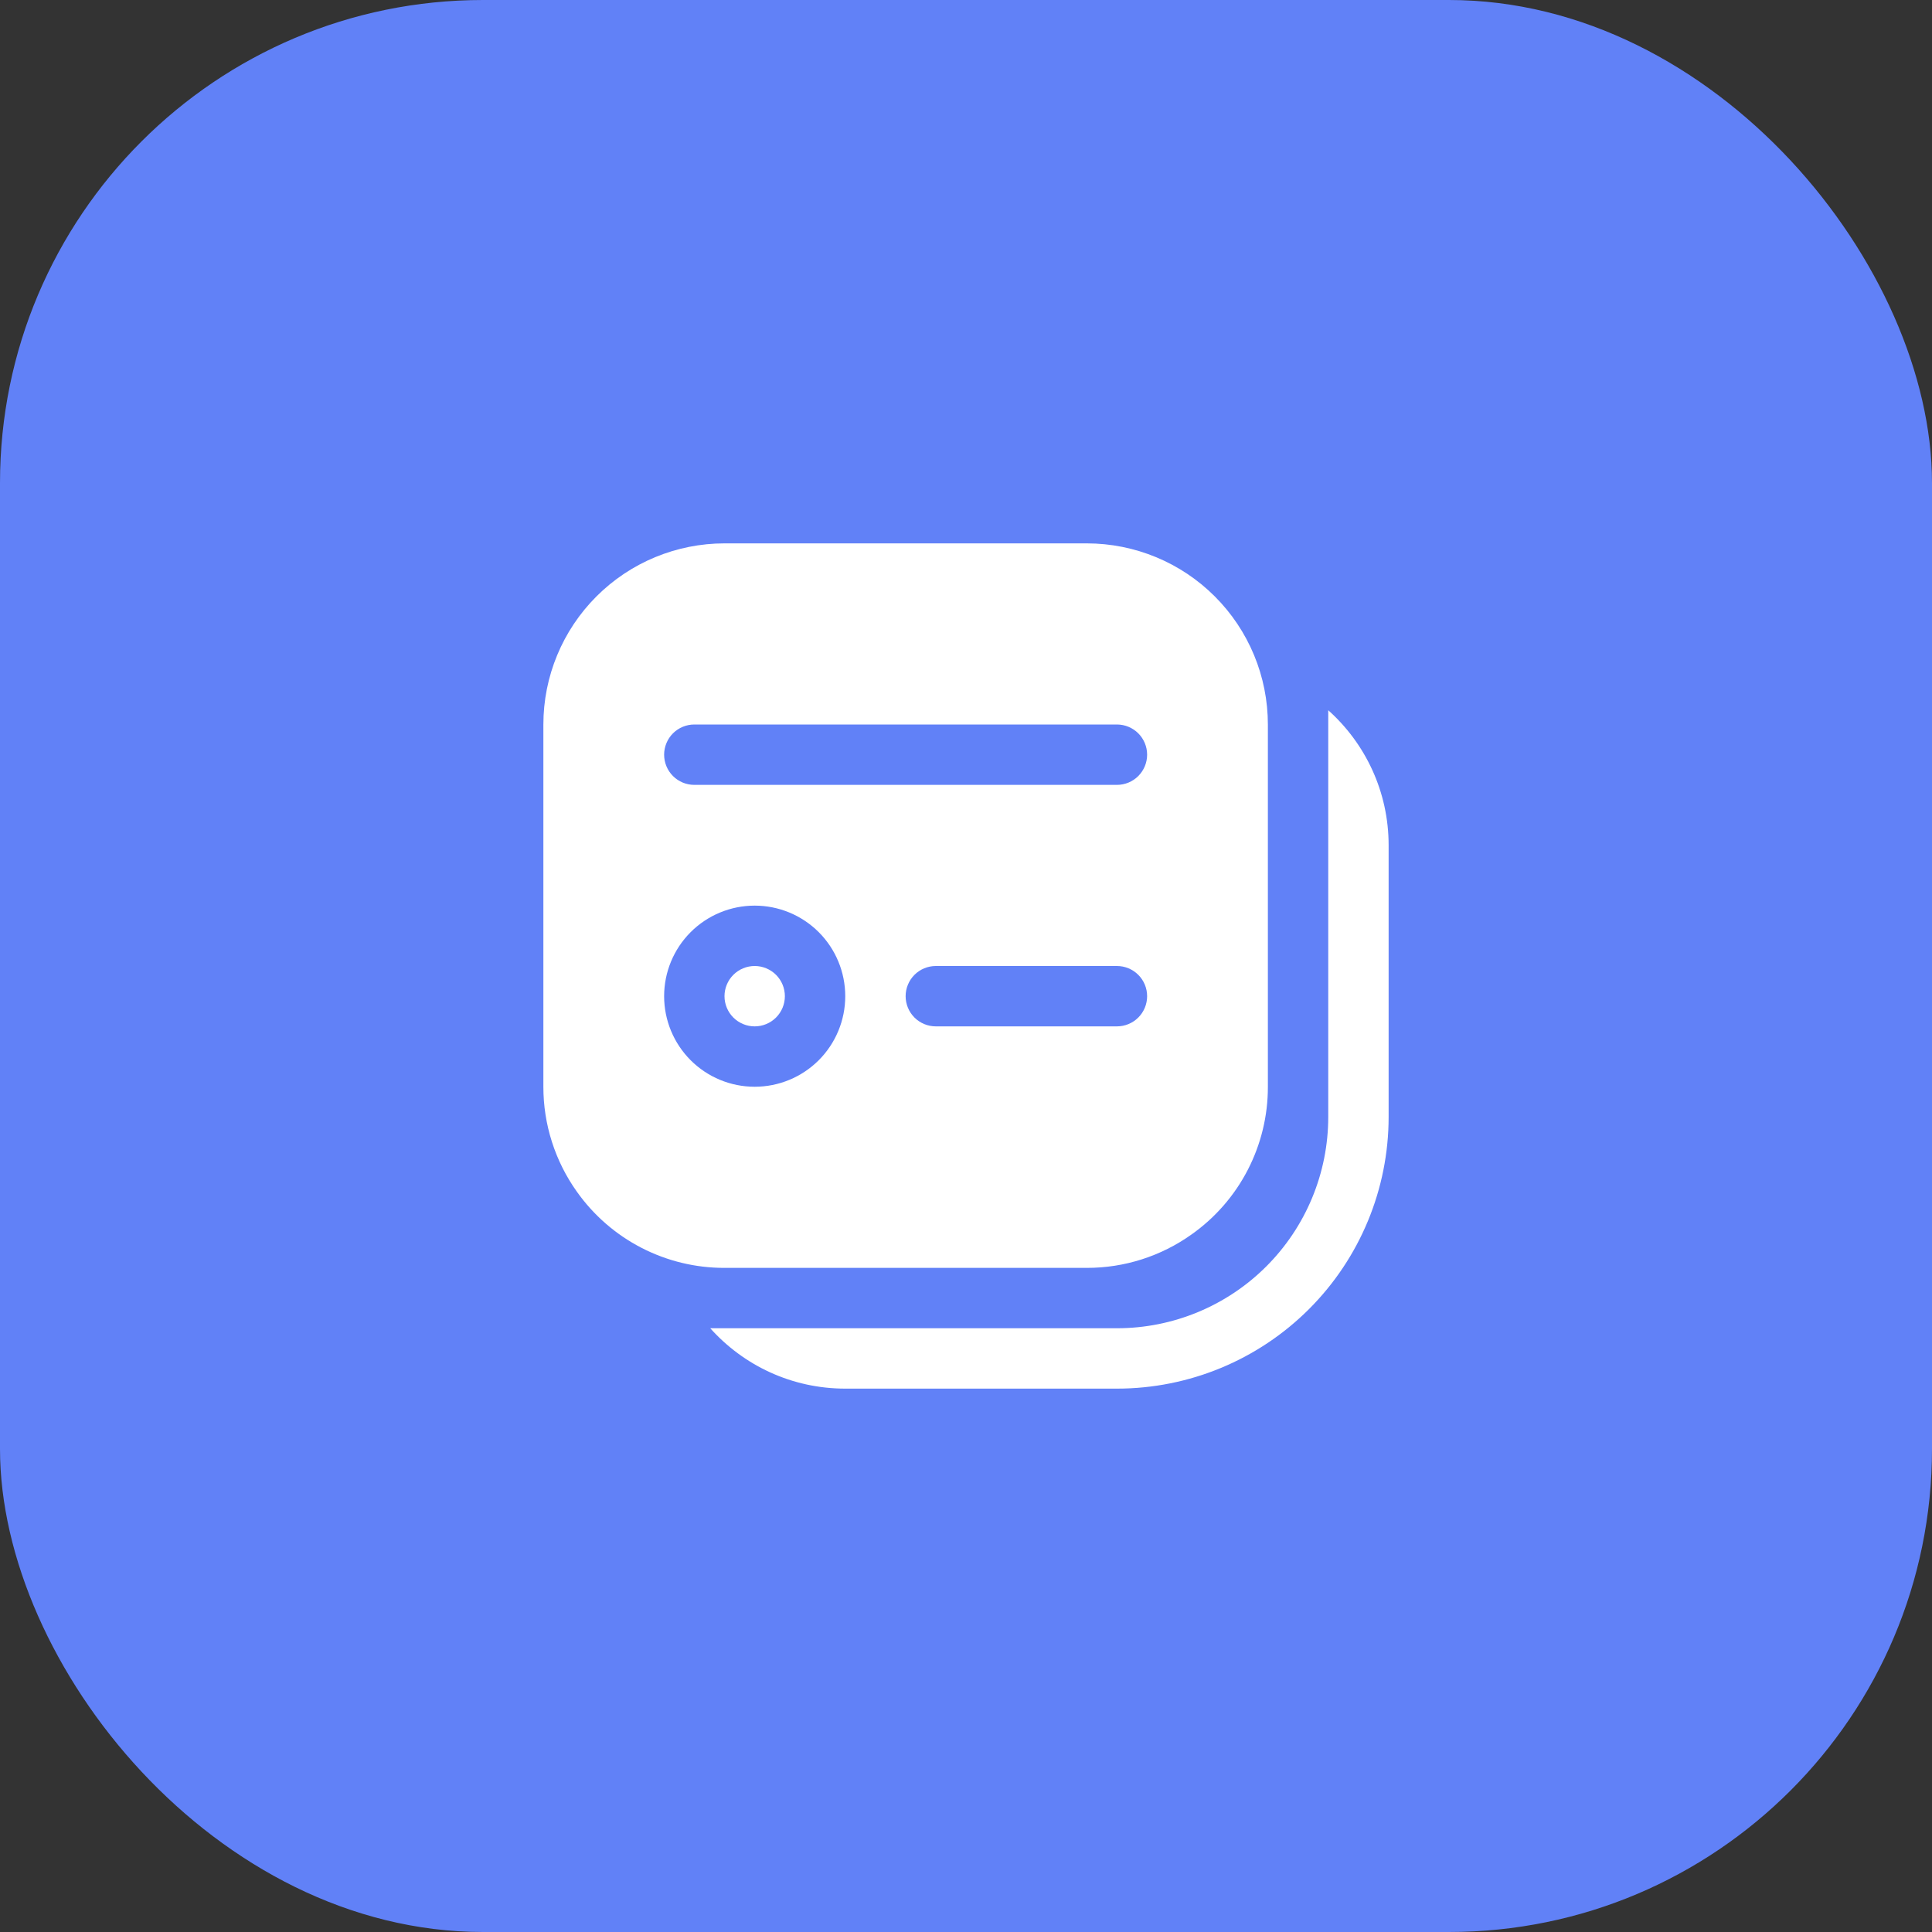
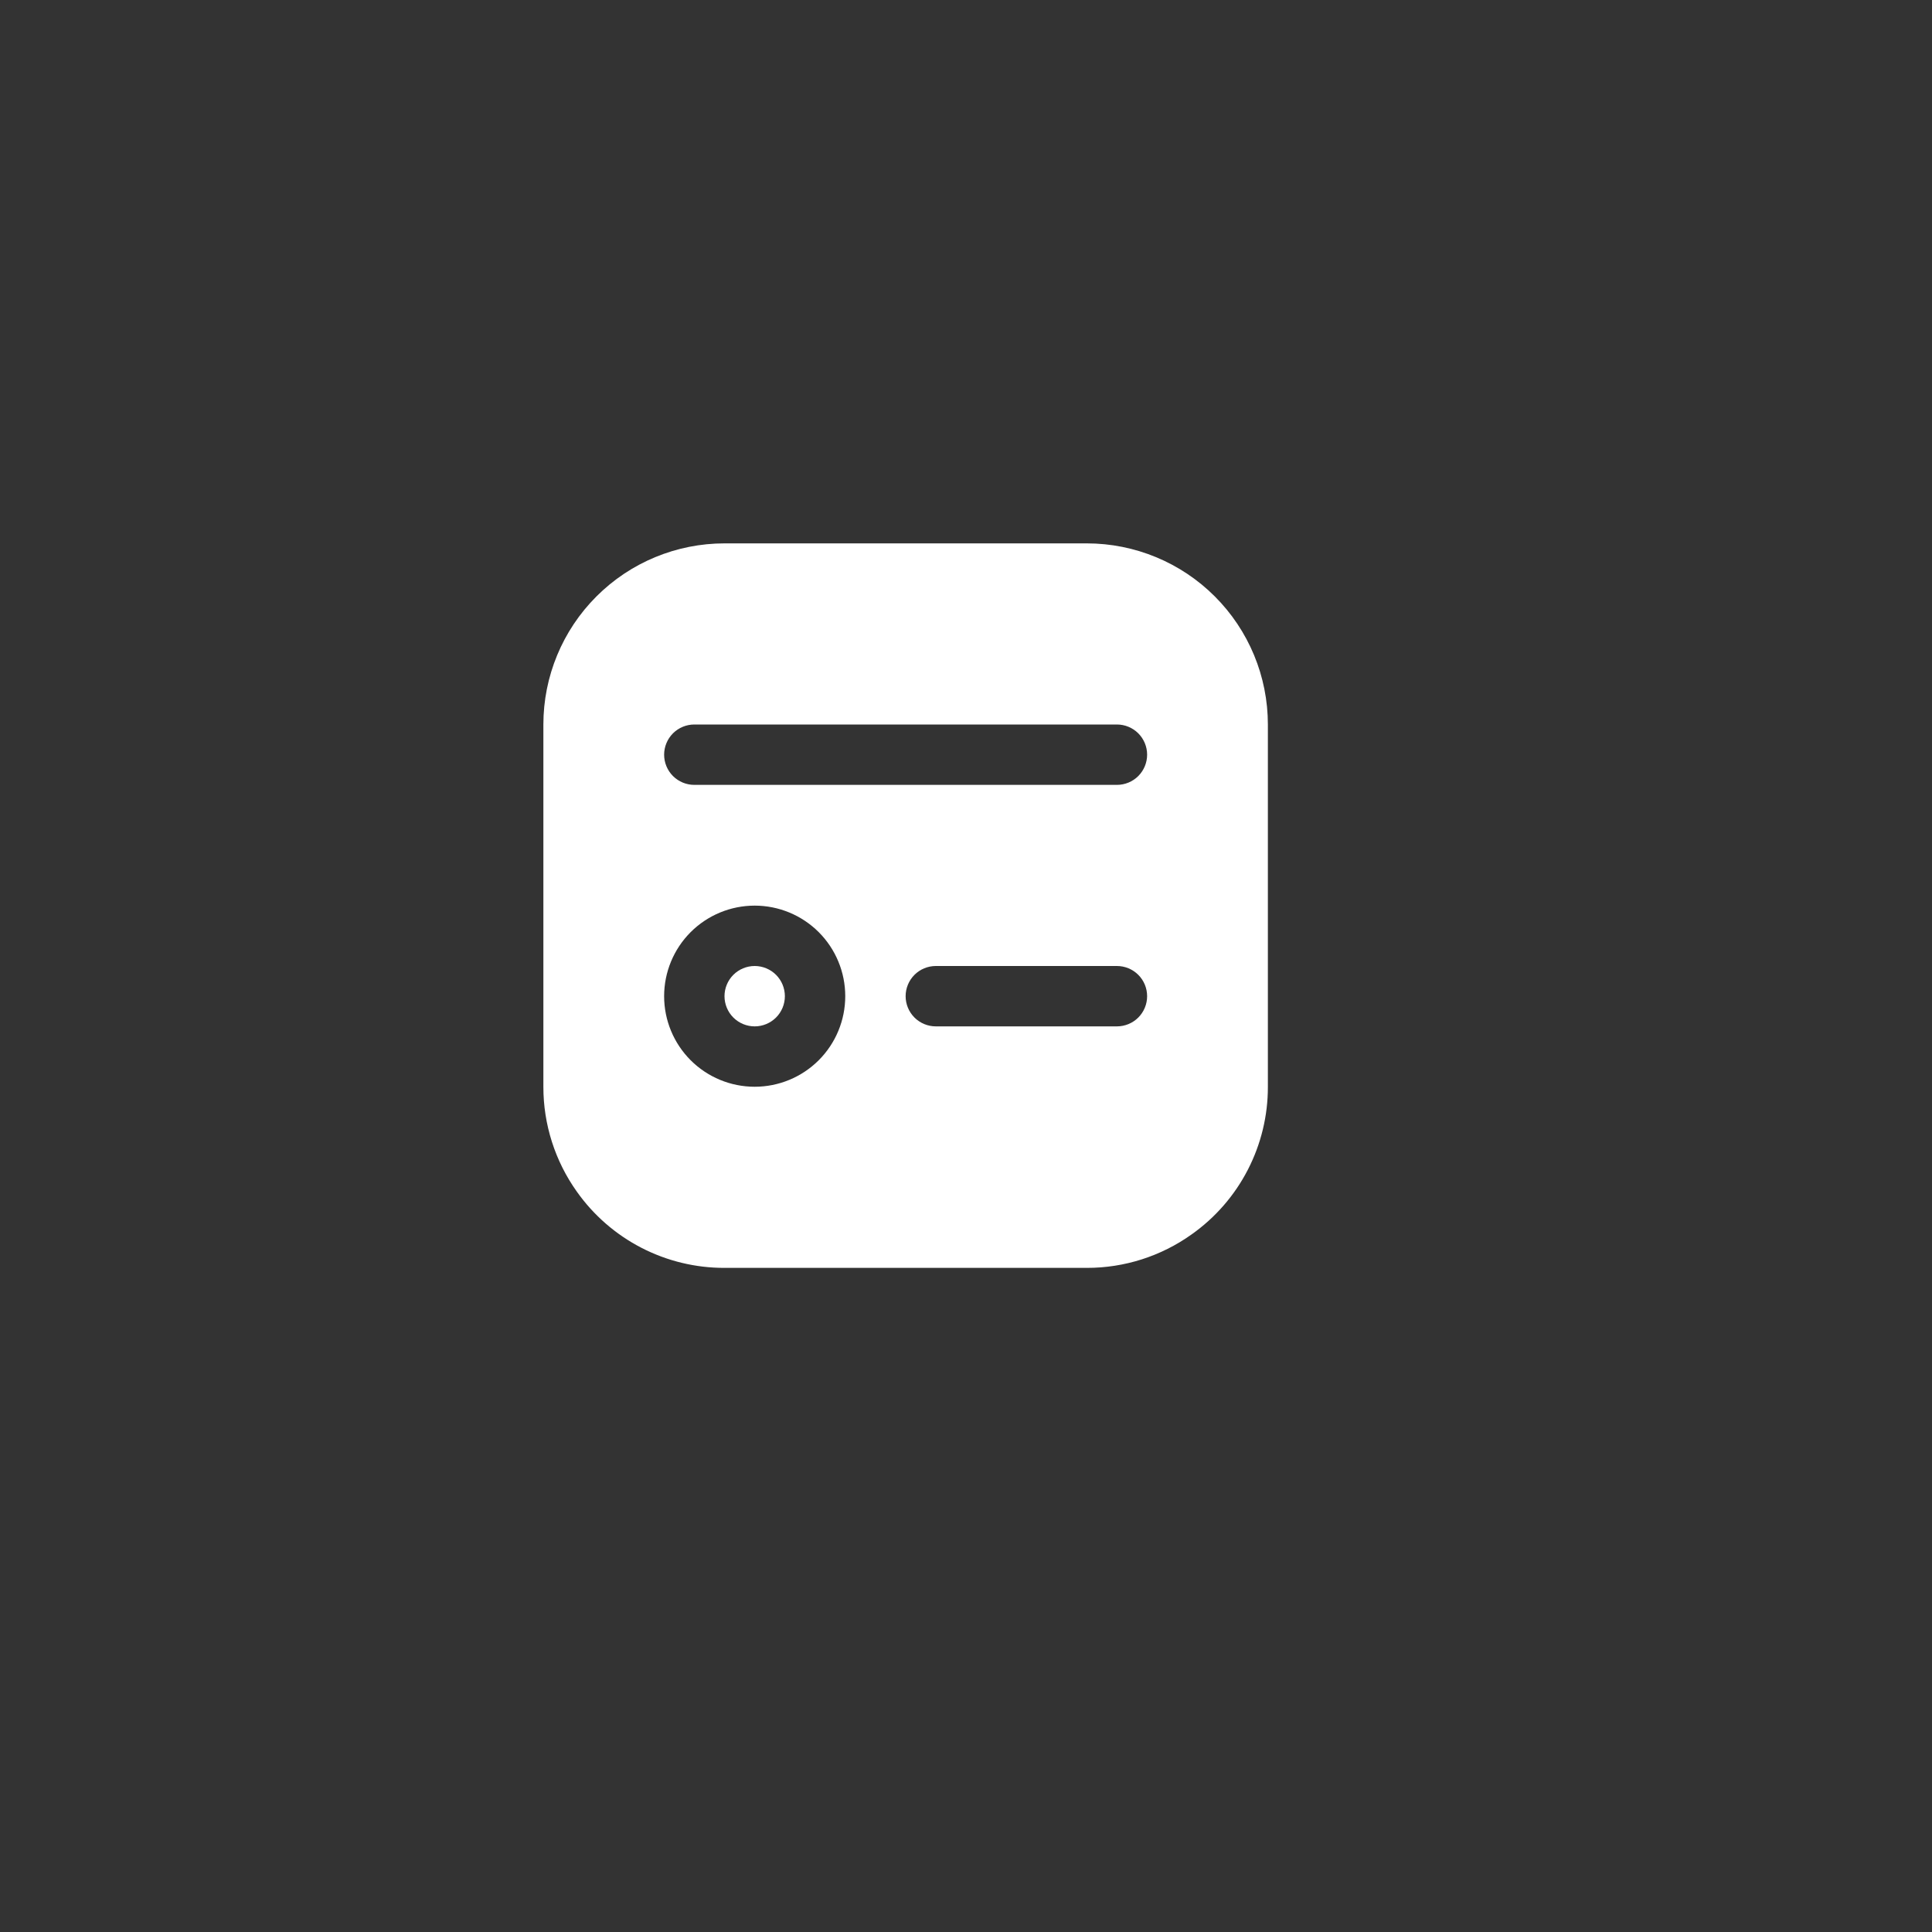
<svg xmlns="http://www.w3.org/2000/svg" width="80" height="80" viewBox="0 0 80 80" fill="none">
  <rect x="0" y="0" width="80" height="80" fill="#333333" stroke="none" />
-   <rect width="80" height="80" rx="20" fill="#6181F7" />
  <path d="M31.25 42.5C31.581 42.5 31.899 42.368 32.134 42.134C32.368 41.9 32.5 41.581 32.5 41.25C32.5 40.919 32.368 40.6 32.134 40.366C31.899 40.132 31.581 40 31.25 40C30.919 40 30.601 40.132 30.366 40.366C30.132 40.6 30 40.919 30 41.25C30 41.581 30.132 41.9 30.366 42.134C30.601 42.368 30.919 42.5 31.25 42.5Z" fill="white" />
  <path d="M30 22.5H45C46.989 22.5 48.897 23.29 50.303 24.697C51.71 26.103 52.5 28.011 52.5 30V45C52.503 46.197 52.217 47.377 51.668 48.441C51.119 49.505 50.322 50.421 49.345 51.112C48.077 52.018 46.558 52.503 45 52.5H30C28.803 52.503 27.623 52.217 26.559 51.668C25.495 51.119 24.579 50.322 23.887 49.345C22.983 48.077 22.498 46.558 22.5 45V30C22.5 28.011 23.29 26.103 24.697 24.697C26.103 23.29 28.011 22.5 30 22.5ZM28.75 30C28.419 30 28.101 30.132 27.866 30.366C27.632 30.601 27.5 30.919 27.5 31.25C27.5 31.581 27.632 31.899 27.866 32.134C28.101 32.368 28.419 32.5 28.75 32.5H46.25C46.581 32.5 46.9 32.368 47.134 32.134C47.368 31.899 47.5 31.581 47.5 31.25C47.5 30.919 47.368 30.601 47.134 30.366C46.9 30.132 46.581 30 46.25 30H28.75ZM31.25 45C32.245 45 33.198 44.605 33.902 43.902C34.605 43.198 35 42.245 35 41.25C35 40.255 34.605 39.302 33.902 38.598C33.198 37.895 32.245 37.5 31.25 37.5C30.255 37.5 29.302 37.895 28.598 38.598C27.895 39.302 27.5 40.255 27.5 41.25C27.5 42.245 27.895 43.198 28.598 43.902C29.302 44.605 30.255 45 31.25 45ZM38.75 40C38.419 40 38.1 40.132 37.866 40.366C37.632 40.6 37.5 40.919 37.5 41.25C37.5 41.581 37.632 41.9 37.866 42.134C38.1 42.368 38.419 42.5 38.75 42.5H46.25C46.581 42.5 46.9 42.368 47.134 42.134C47.368 41.9 47.5 41.581 47.5 41.25C47.5 40.919 47.368 40.6 47.134 40.366C46.9 40.132 46.581 40 46.25 40H38.75Z" fill="white" />
-   <path d="M29.41 55C30.785 56.535 32.78 57.5 35 57.5H46.25C49.234 57.5 52.095 56.315 54.205 54.205C56.315 52.095 57.5 49.234 57.5 46.25V35C57.5 32.78 56.535 30.783 55 29.41V46.25C55 48.571 54.078 50.796 52.437 52.437C50.796 54.078 48.571 55 46.25 55H29.41Z" fill="white" />
</svg>